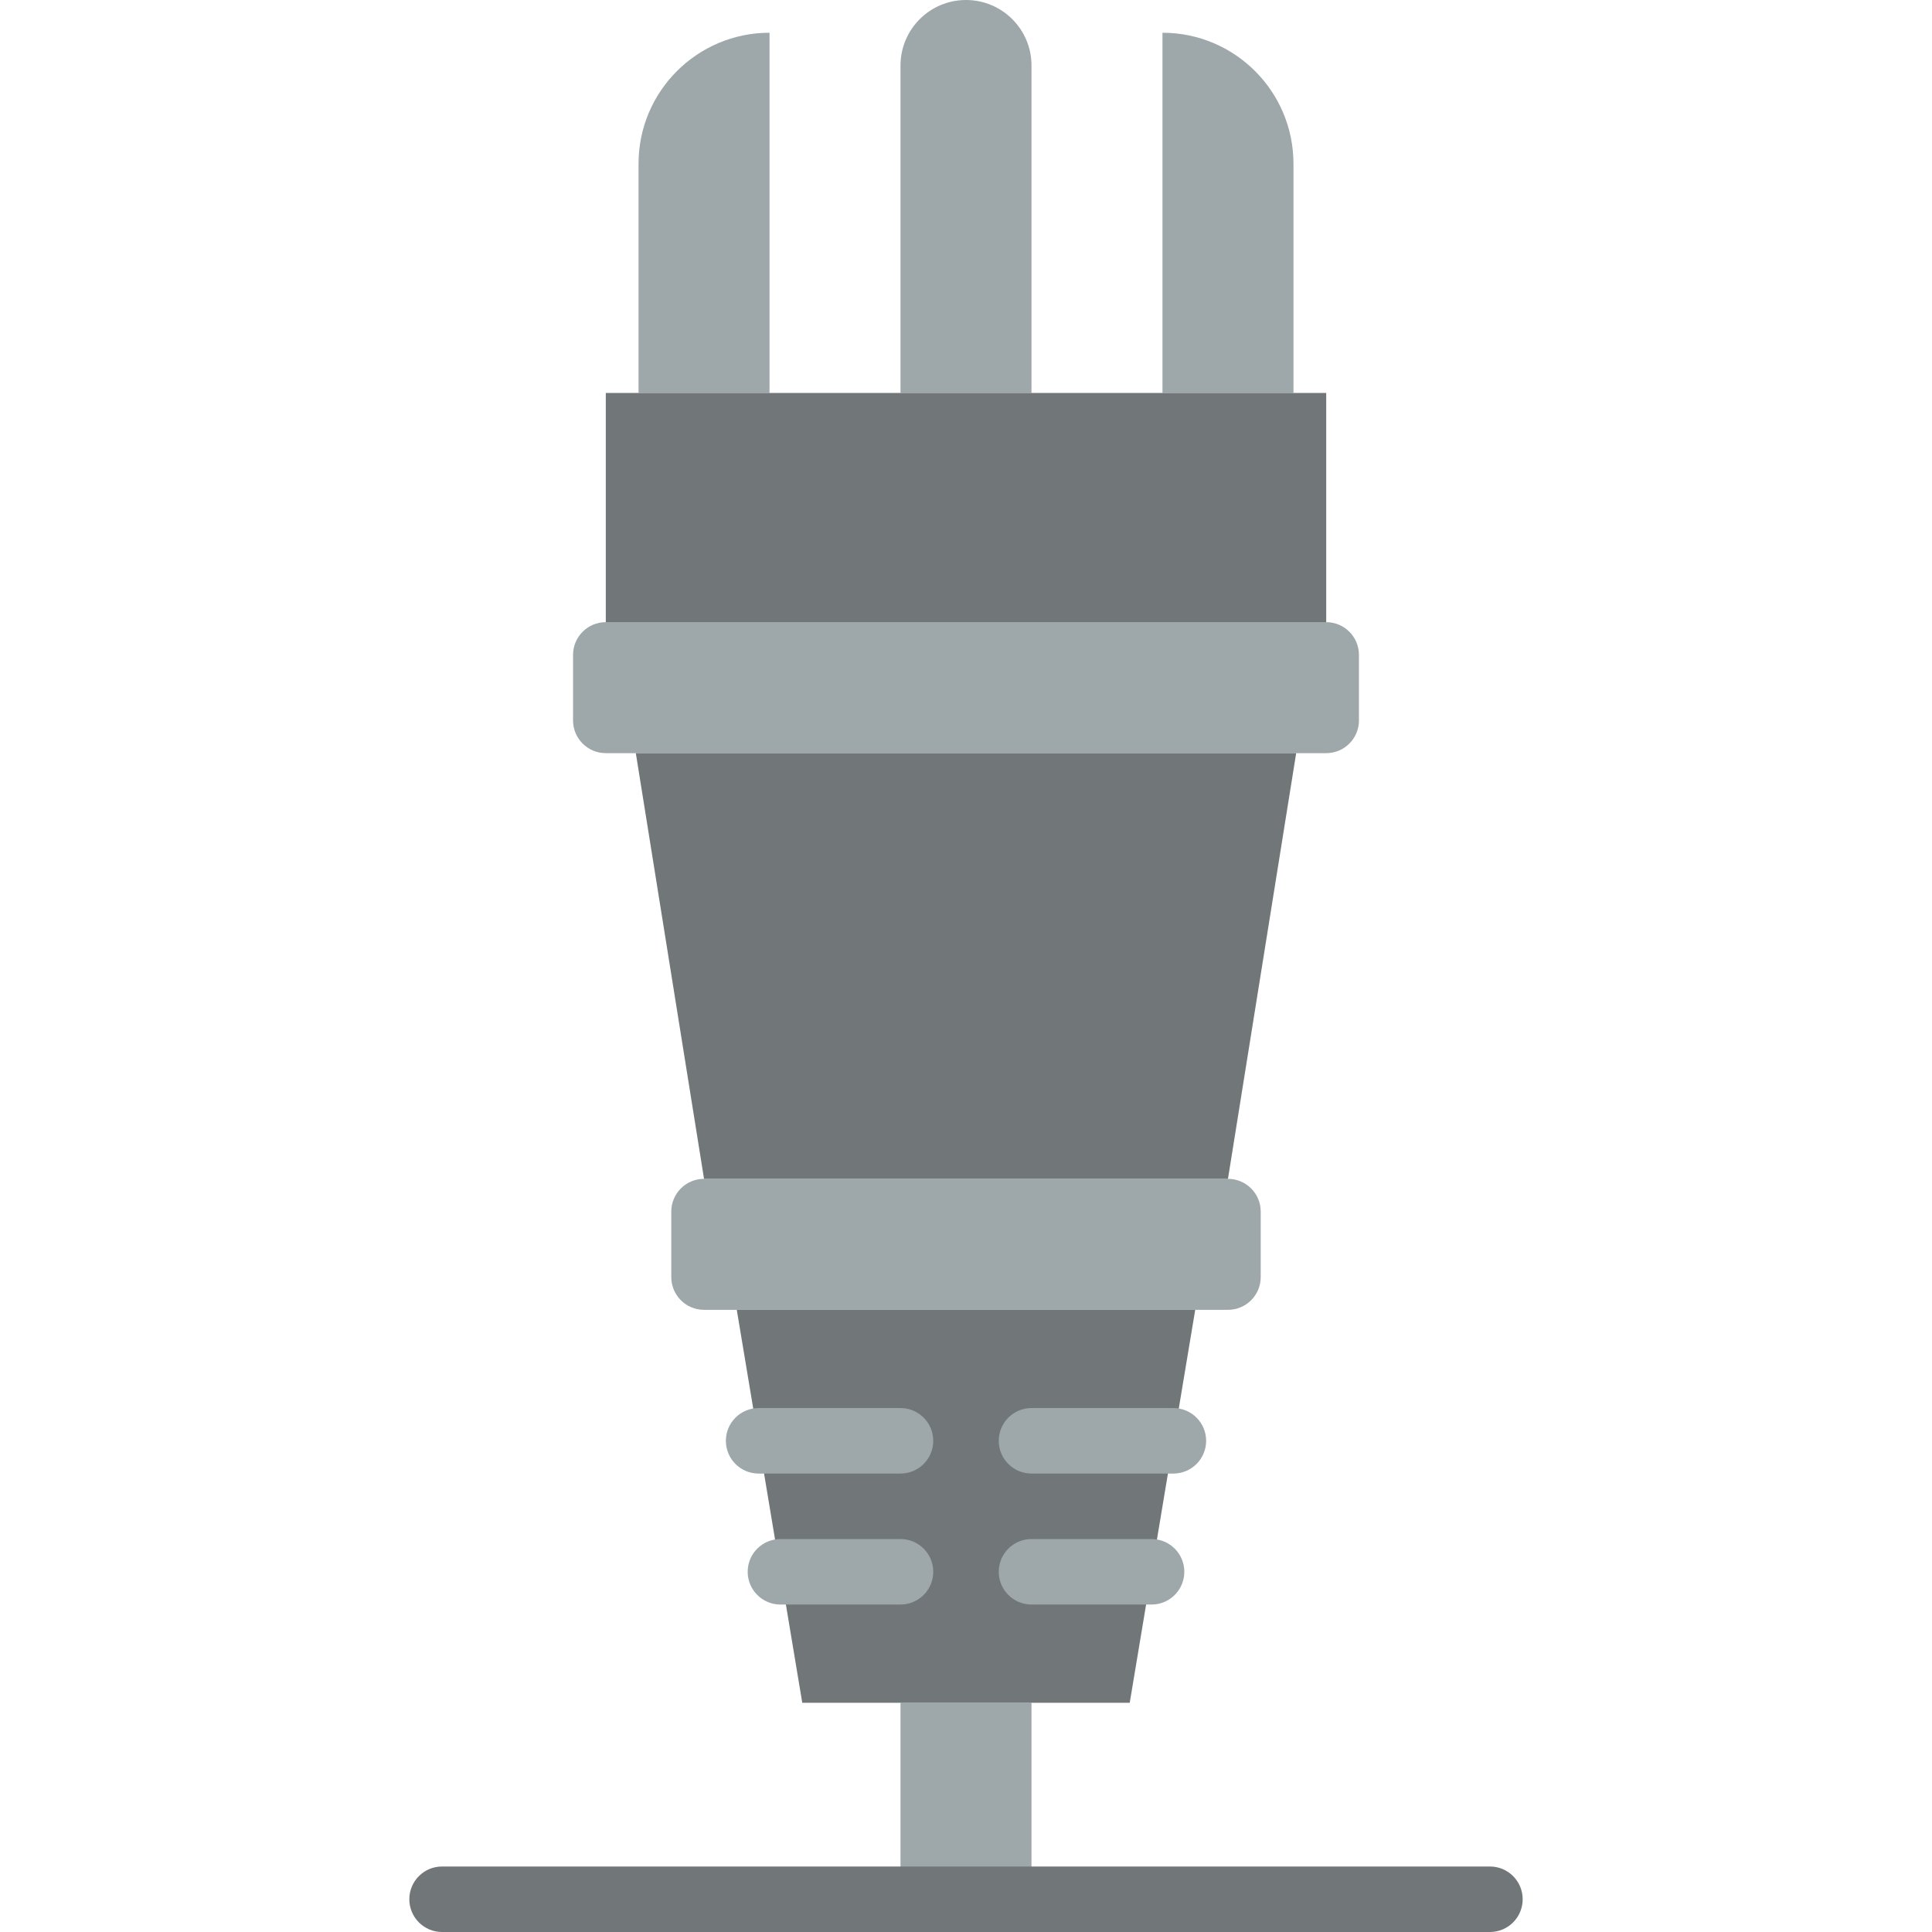
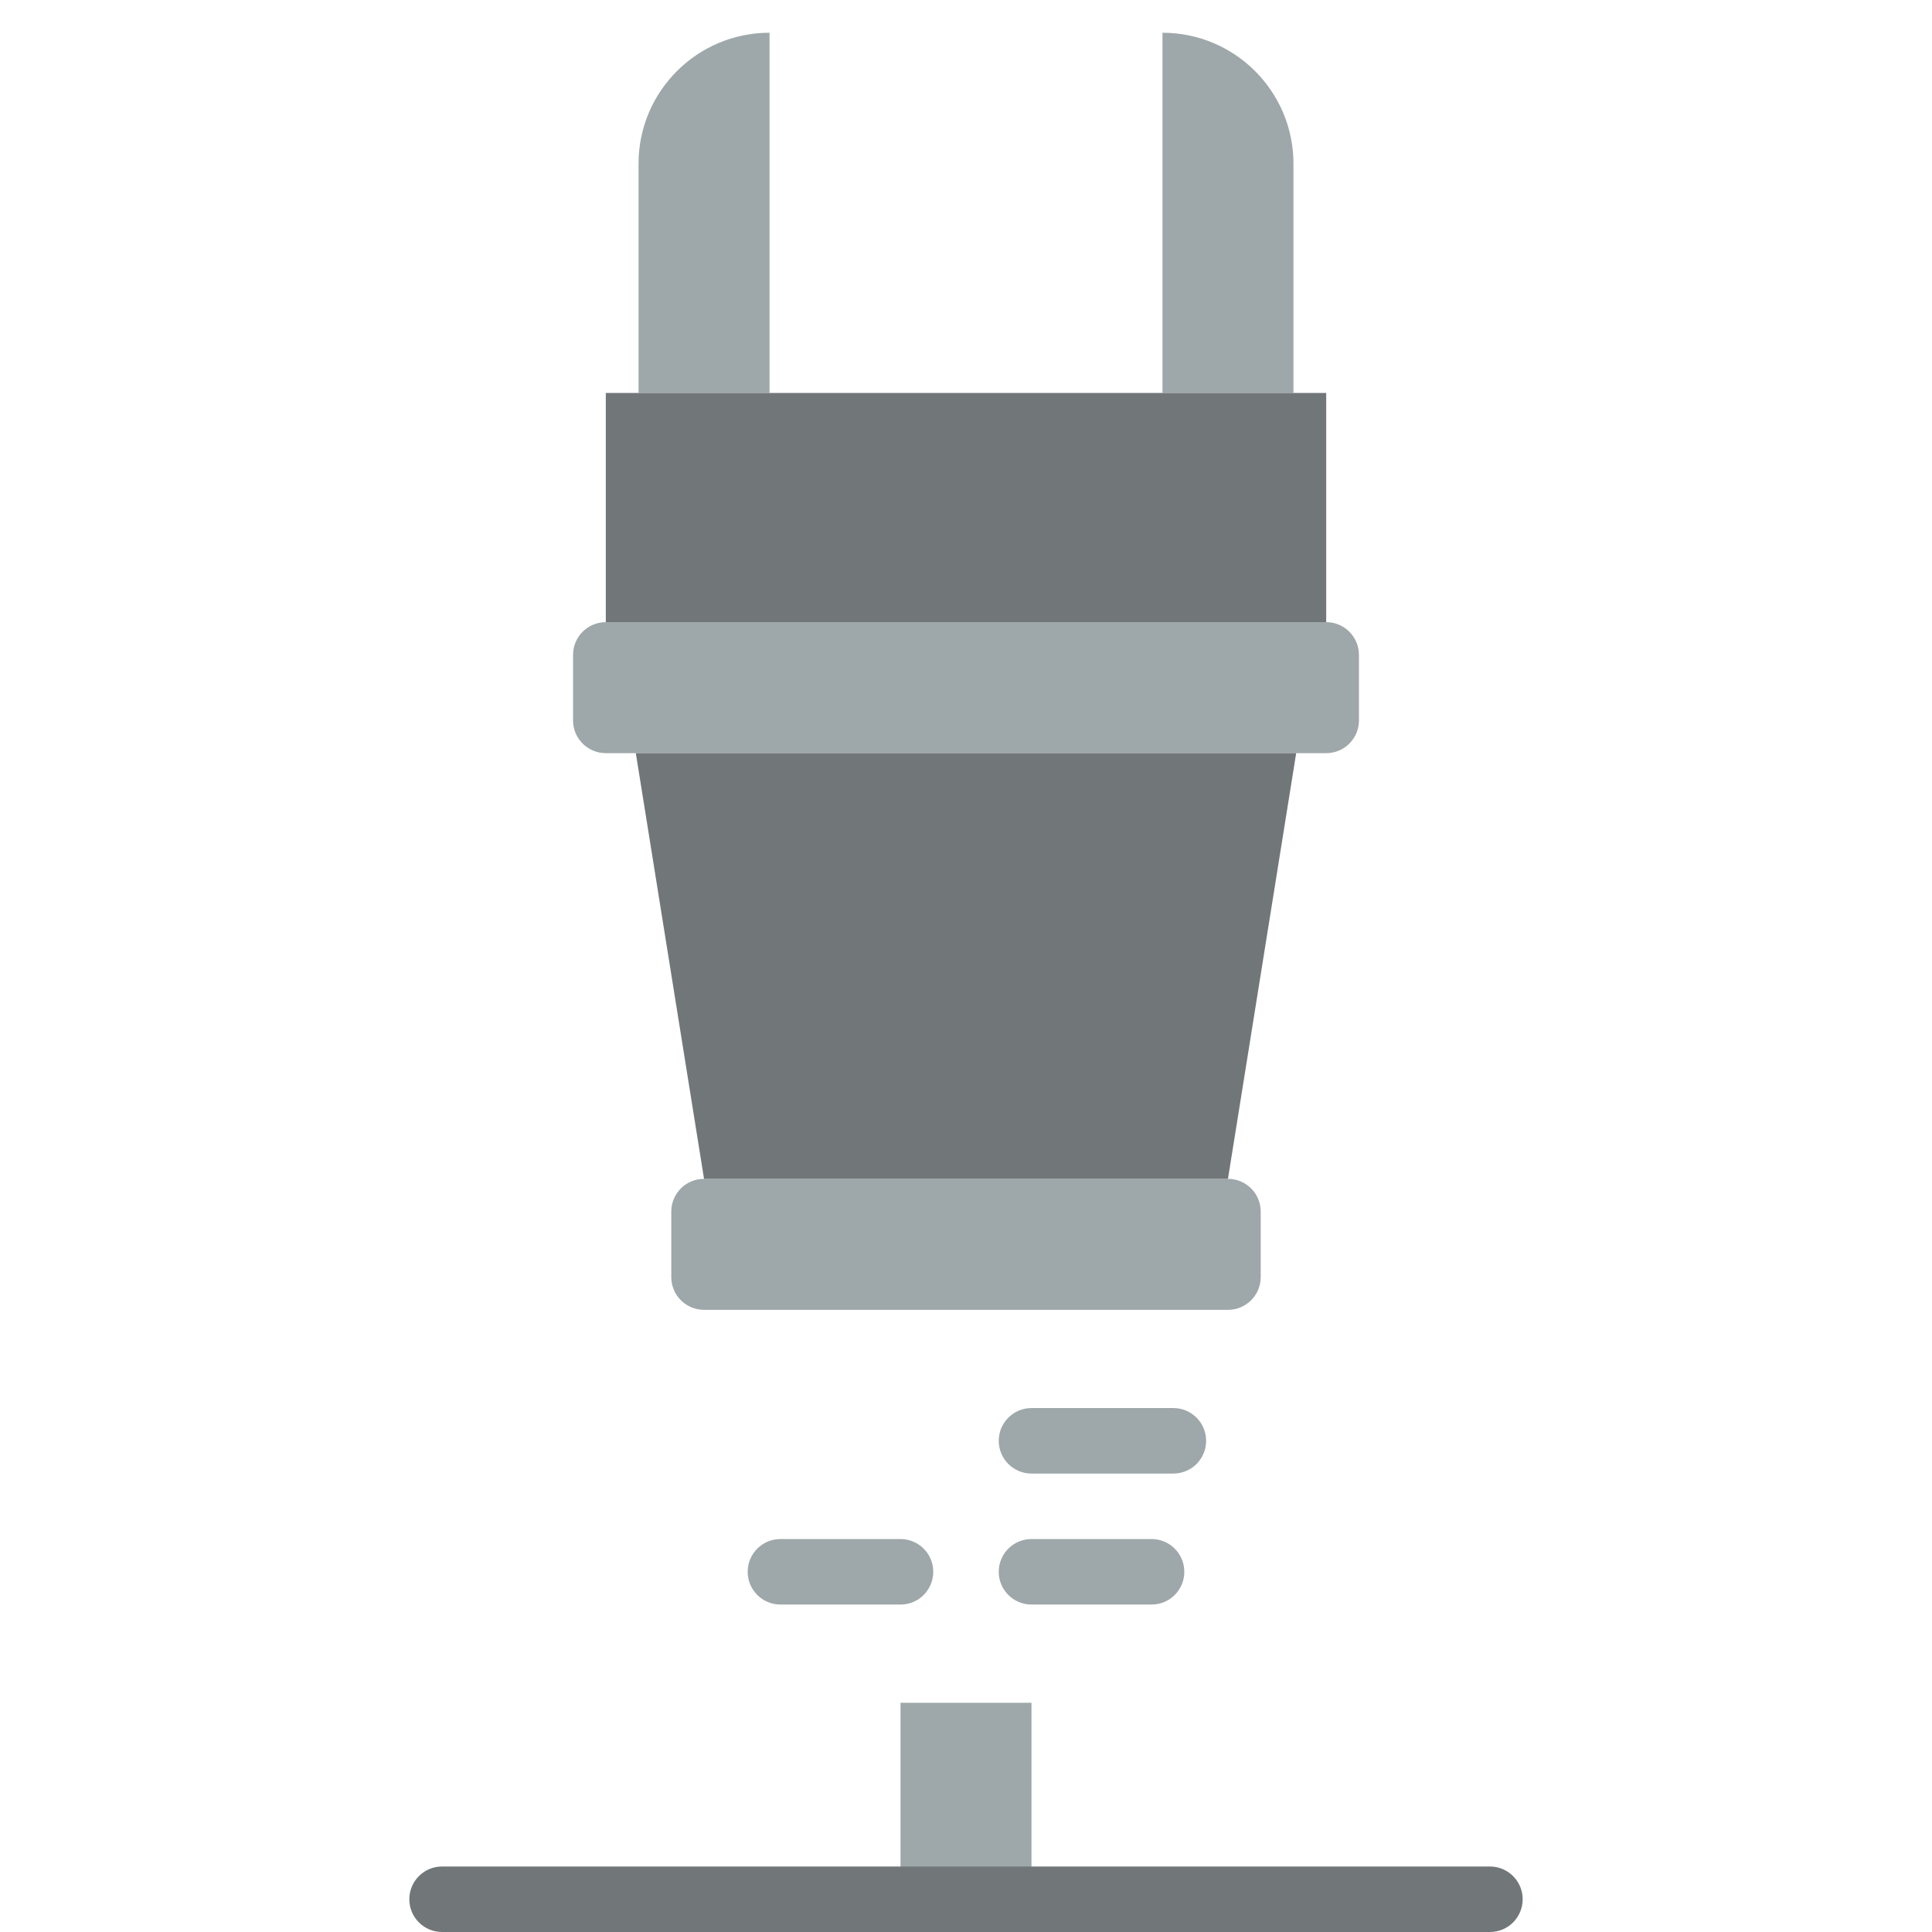
<svg xmlns="http://www.w3.org/2000/svg" height="800px" width="800px" version="1.1" id="Layer_1" viewBox="0 0 512 512" xml:space="preserve">
  <g>
    <g>
-       <path style="fill:#9EA7A9;" d="M203.932,104.136H169.22V43.39c0-19.17,15.542-34.712,34.712-34.712V104.136z" />
-       <path style="fill:#9EA7A9;" d="M273.356,104.136h-34.712v-86.78C238.644,7.775,246.42,0,256,0s17.356,7.775,17.356,17.356V104.136    z" />
+       <path style="fill:#9EA7A9;" d="M203.932,104.136H169.22V43.39c0-19.17,15.542-34.712,34.712-34.712z" />
      <path style="fill:#9EA7A9;" d="M342.78,104.136h-34.712V8.678c19.17,0,34.712,15.542,34.712,34.712V104.136z" />
      <polygon style="fill:#9EA7A9;" points="238.644,503.326 273.356,503.326 273.356,451.258 238.644,451.258   " />
    </g>
    <g>
      <path style="fill:#717679;" d="M394.847,512H117.153c-4.799,0-8.678-3.888-8.678-8.678c0-4.79,3.879-8.678,8.678-8.678h277.695    c4.799,0,8.678,3.888,8.678,8.678C403.525,508.112,399.646,512,394.847,512" />
-       <polygon style="fill:#717679;" points="299.39,451.254 212.61,451.254 195.254,347.119 316.746,347.119   " />
    </g>
    <g>
      <path style="fill:#9EA7A9;" d="M325.424,347.119H186.576c-4.799,0-8.678-3.888-8.678-8.678v-17.356    c0-4.79,3.879-8.678,8.678-8.678h138.847c4.799,0,8.678,3.888,8.678,8.678v17.356    C334.102,343.231,330.223,347.119,325.424,347.119" />
      <path style="fill:#9EA7A9;" d="M351.458,199.593H160.542c-4.799,0-8.678-3.888-8.678-8.678v-17.356    c0-4.79,3.879-8.678,8.678-8.678h190.915c4.799,0,8.678,3.888,8.678,8.678v17.356    C360.136,195.705,356.257,199.593,351.458,199.593" />
    </g>
    <g>
      <polygon style="fill:#717679;" points="160.542,164.885 351.458,164.885 351.458,104.139 160.542,104.139   " />
      <polygon style="fill:#717679;" points="168.5,199.593 186.576,312.407 325.424,312.407 343.5,199.593   " />
    </g>
    <g>
-       <path style="fill:#9EA7A9;" d="M238.644,390.508h-37.602c-4.799,0-8.678-3.888-8.678-8.678c0-4.79,3.879-8.678,8.678-8.678h37.602    c4.799,0,8.678,3.888,8.678,8.678C247.322,386.621,243.443,390.508,238.644,390.508" />
      <path style="fill:#9EA7A9;" d="M310.958,390.508h-37.602c-4.799,0-8.678-3.888-8.678-8.678c0-4.79,3.879-8.678,8.678-8.678h37.602    c4.799,0,8.678,3.888,8.678,8.678C319.636,386.621,315.756,390.508,310.958,390.508" />
      <path style="fill:#9EA7A9;" d="M238.644,425.22h-31.822c-4.799,0-8.678-3.888-8.678-8.678c0-4.79,3.879-8.678,8.678-8.678h31.822    c4.799,0,8.678,3.888,8.678,8.678C247.322,421.333,243.443,425.22,238.644,425.22" />
      <path style="fill:#9EA7A9;" d="M305.178,425.22h-31.822c-4.799,0-8.678-3.888-8.678-8.678c0-4.79,3.879-8.678,8.678-8.678h31.822    c4.799,0,8.678,3.888,8.678,8.678C313.856,421.333,309.977,425.22,305.178,425.22" />
    </g>
  </g>
</svg>